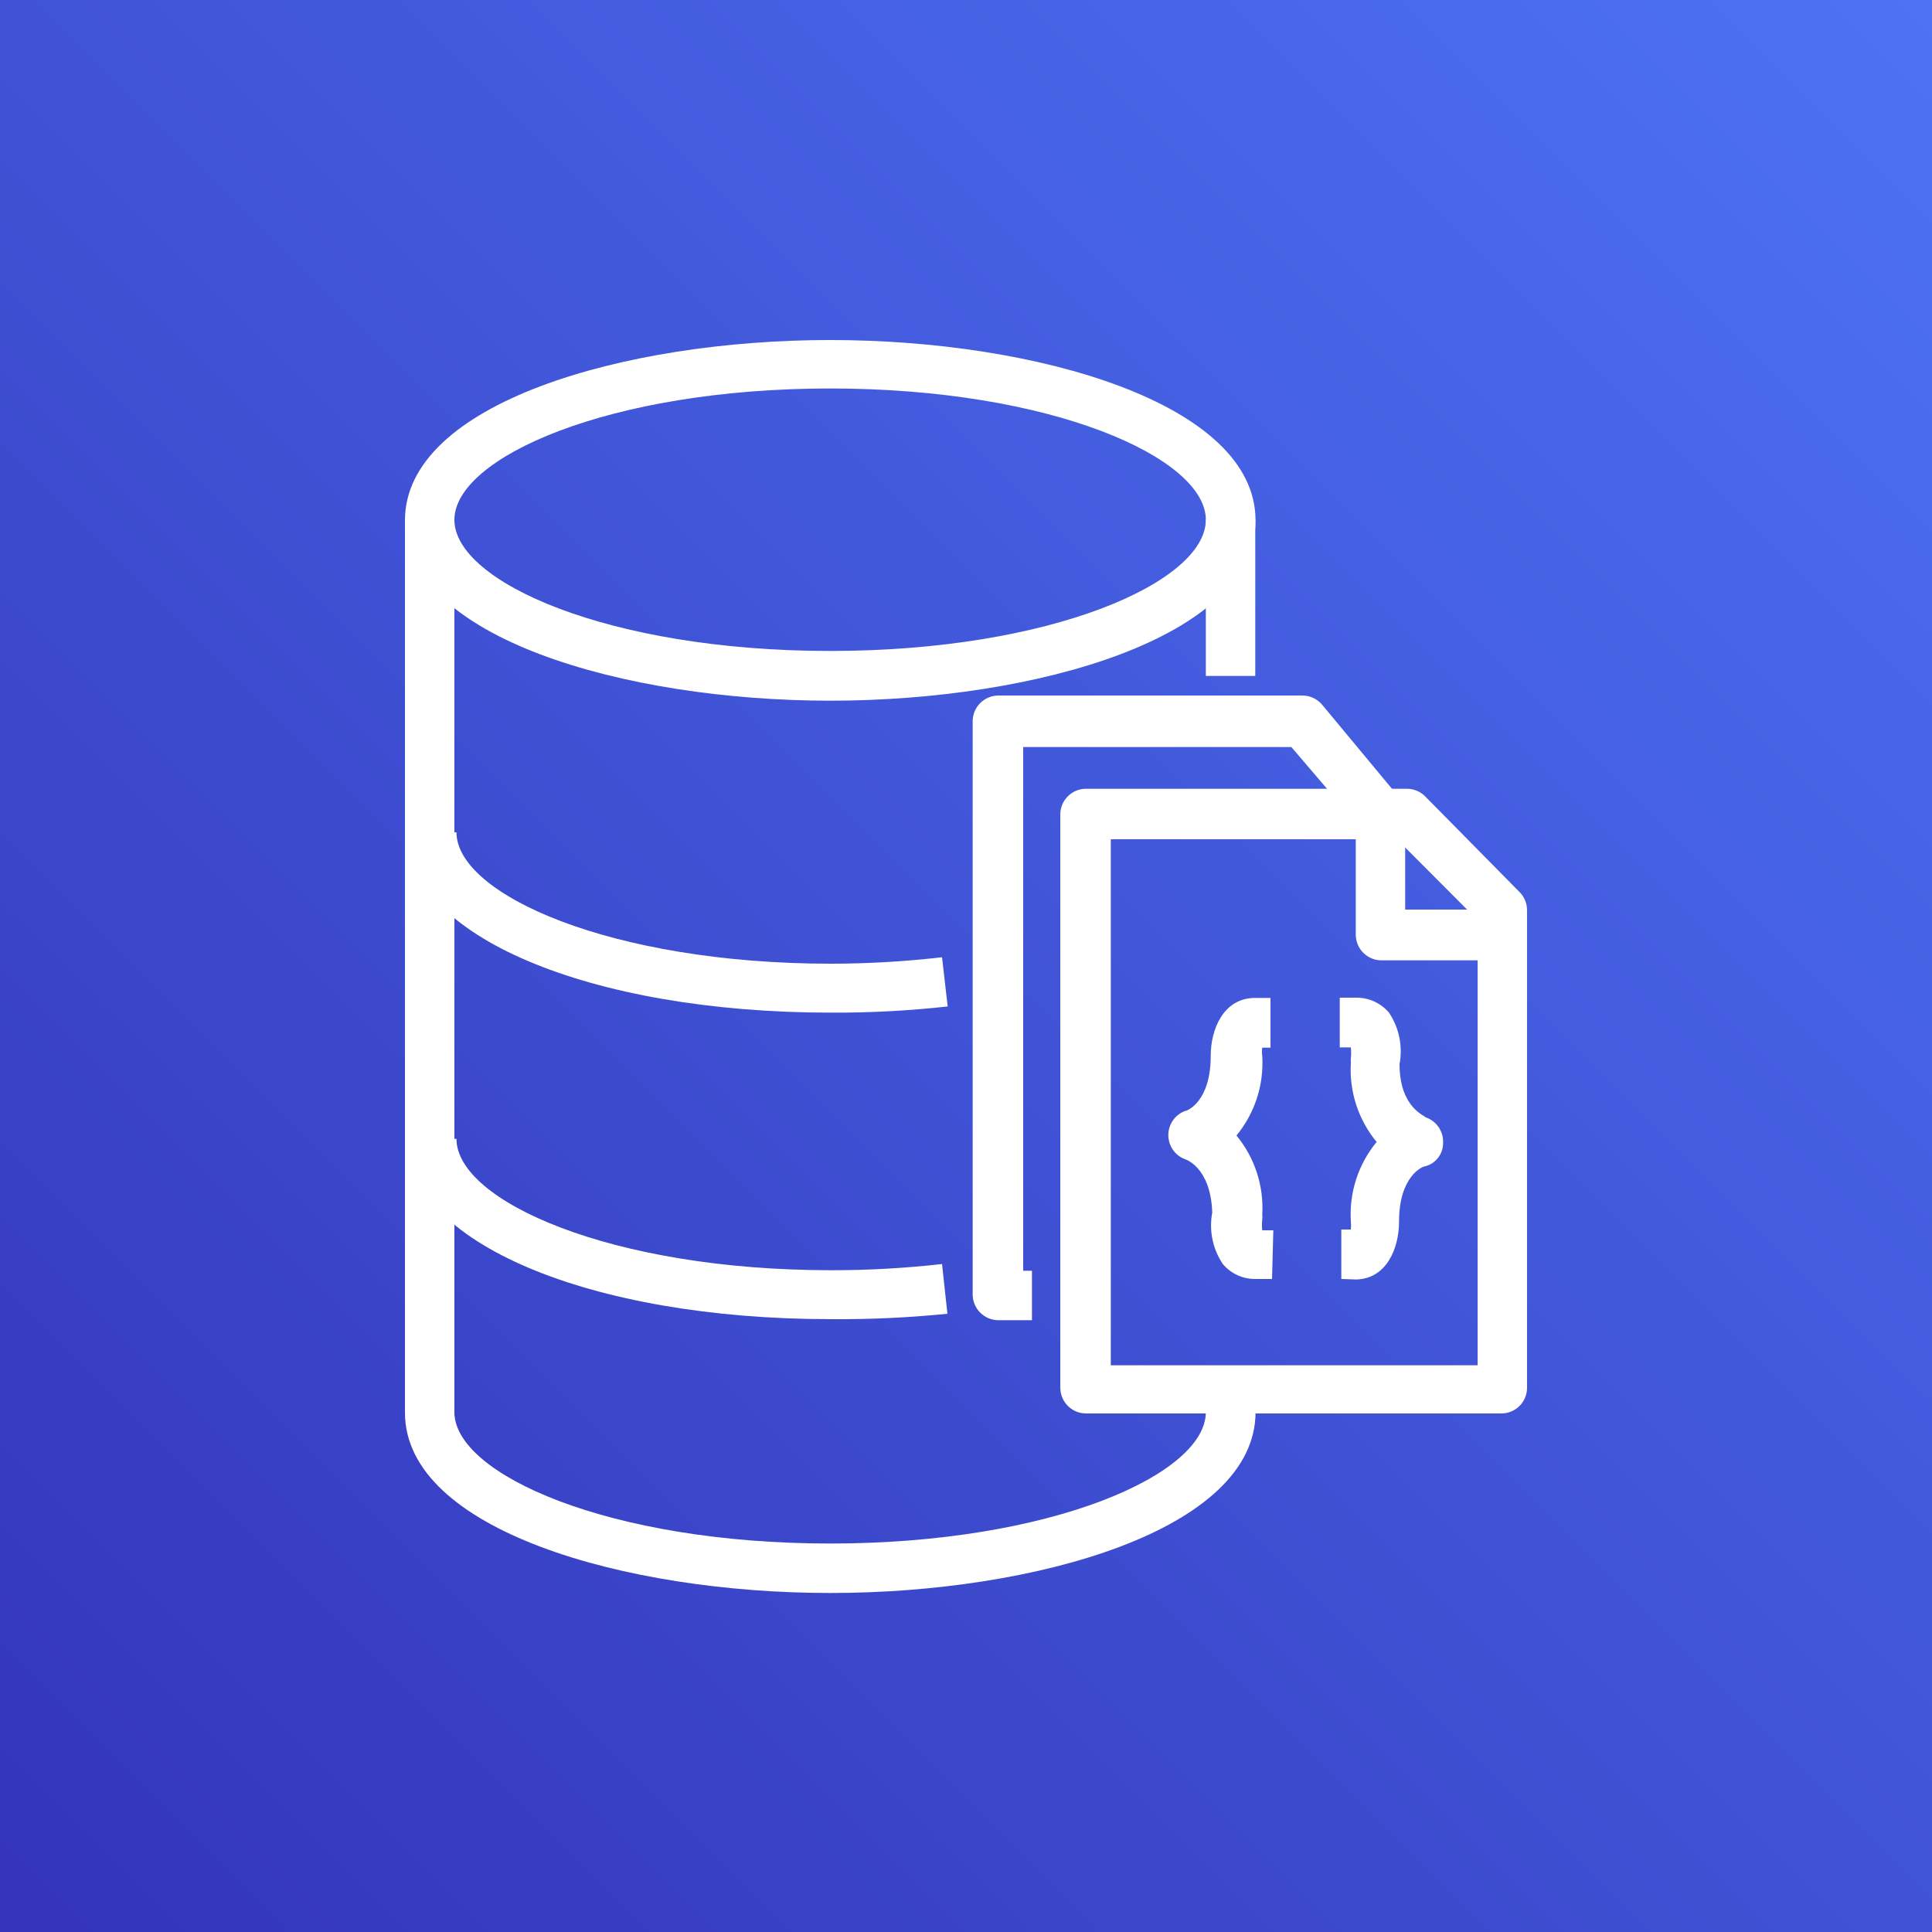
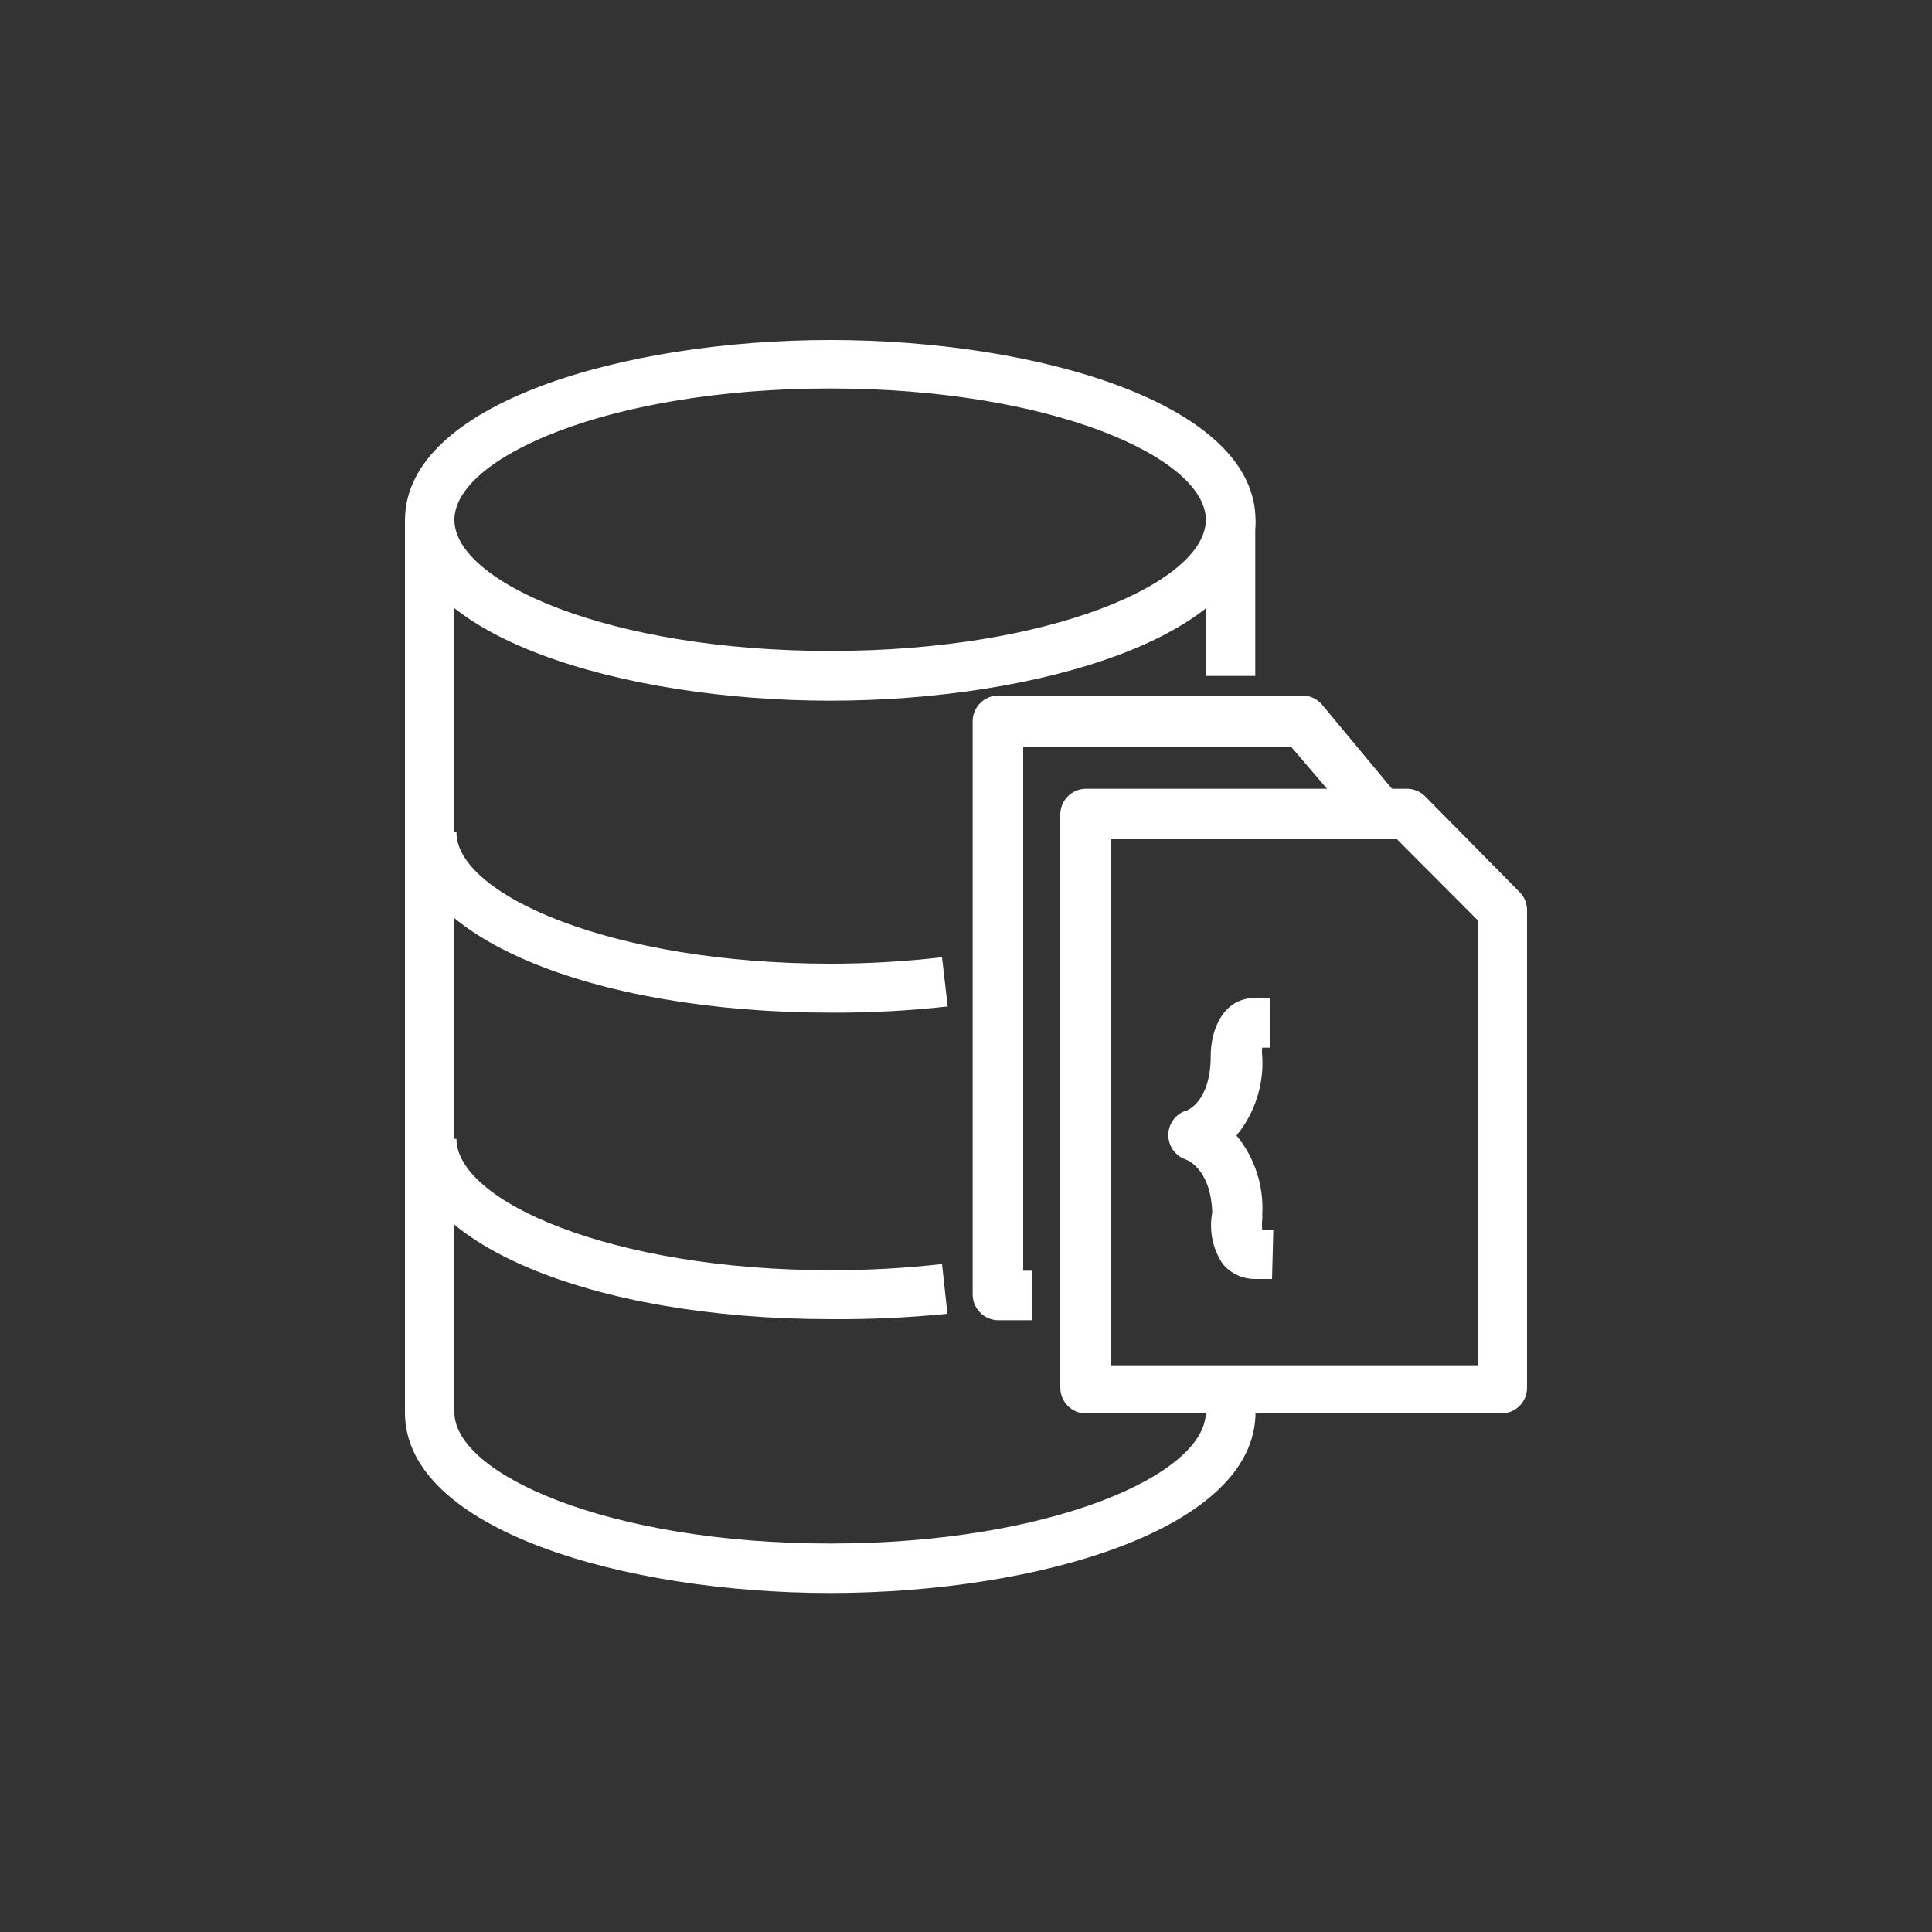
<svg xmlns="http://www.w3.org/2000/svg" height="200" viewBox="0 0 200 200" width="200">
  <rect x="0" y="0" width="200" height="200" fill="#333333" stroke="none" />
  <linearGradient id="a" gradientTransform="matrix(-1.886 -1.886 1.886 -1.886 2200.347 1042.08)" gradientUnits="userSpaceOnUse" x1="806.75" x2="806.75" y1="-382.13" y2="-232.13">
    <stop offset="0" stop-color="#2e27ad" />
    <stop offset="1" stop-color="#527fff" />
  </linearGradient>
-   <path d="m0 0h200v200h-200z" fill="url(#a)" />
  <g fill="#fff">
    <path d="m106.828 136.668h-3.469c-1.473 0-2.668-1.195-2.668-2.668v-59.332c0-1.473 1.195-2.668 2.668-2.668h31.492c.758.008 1.477.34 1.977.906l8 9.629-3.762 3.438-7.387-8.641h-27.758v54.215h.906zm0 0" />
    <path d="m155.52 146.32h-43.094c-1.473 0-2.664-1.195-2.664-2.668v-59.332c0-1.473 1.191-2.668 2.664-2.668h33.254c.676.012 1.324.277 1.812.746l9.84 9.977c.473.484.738 1.133.746 1.812v49.574c-.051 1.391-1.168 2.504-2.559 2.559zm-40.531-4.988h37.973v-46.078l-8.348-8.375h-29.625zm0 0" />
-     <path d="m155.52 99.414h-12.508c-1.473 0-2.664-1.195-2.664-2.668v-12.531h5.117v9.945h9.949zm0 0" />
    <path d="m131.68 132.398h-1.68c-1.312.031-2.57-.539-3.414-1.547-1.055-1.562-1.445-3.48-1.094-5.332-.16-4.746-2.824-5.52-2.824-5.52-1.039-.395-1.723-1.387-1.723-2.492 0-1.109.684-2.102 1.723-2.496.238 0 2.664-.984 2.664-5.68 0-2.797 1.309-5.918 4.43-6.023h1.758v5.145h-.852c-.043.293-.043.59 0 .879.18 2.977-.773 5.914-2.668 8.215 1.891 2.293 2.844 5.219 2.668 8.188.023.156.023.32 0 .48-.043.379-.043.766 0 1.145h1.145zm0 0" />
-     <path d="m138.852 132.398v-5.117h.988c.027-.285.027-.57 0-.855-.184-2.977.77-5.91 2.668-8.211-1.895-2.297-2.848-5.219-2.668-8.188-.012-.16-.012-.32 0-.48.039-.371.039-.746 0-1.121h-1.148v-5.145h1.684c1.309-.02 2.562.547 3.41 1.547 1.051 1.566 1.441 3.48 1.094 5.332 0 4.531 2.668 5.332 2.668 5.492 1.145.371 1.898 1.465 1.84 2.668.008 1.148-.777 2.156-1.895 2.426-.211 0-2.664.988-2.664 5.707 0 2.801-1.309 5.922-4.43 6zm0 0" />
    <path d="m85.945 72.535c-21.332 0-44.023-6.562-44.023-18.668 0-12.105 22.664-18.668 44.023-18.668 21.363 0 44.027 6.562 44.027 18.668 0 12.105-22.691 18.668-44.027 18.668zm0-32.32c-22.934 0-38.906 7.172-38.906 13.598s16 13.574 38.906 13.574 38.883-7.148 38.883-13.574-15.977-13.598-38.883-13.598zm0 0" />
    <path d="m124.828 53.812h5.117v16.16h-5.117zm0 0" />
    <path d="m85.945 164.906c-21.332 0-44.023-6.559-44.023-18.668v-92.426h5.117v92.375c0 6.426 16 13.598 38.906 13.598s38.883-7.172 38.883-13.598h5.145c0 12.16-22.691 18.719-44.027 18.719zm0 0" />
    <path d="m86.027 104.828c-25.039 0-43.922-8-43.922-18.668h5.148c0 6.426 16 13.602 38.773 13.602 3.84-.004 7.676-.227 11.492-.668l.586 5.094c-4.012.445-8.043.66-12.078.641zm0 0" />
    <path d="m86.027 136.559c-25.039 0-43.922-8-43.922-18.664h5.148c0 6.426 16 13.598 38.773 13.598 3.84.004 7.676-.211 11.492-.641l.559 5.148c-4.004.402-8.027.59-12.051.559zm0 0" />
  </g>
</svg>